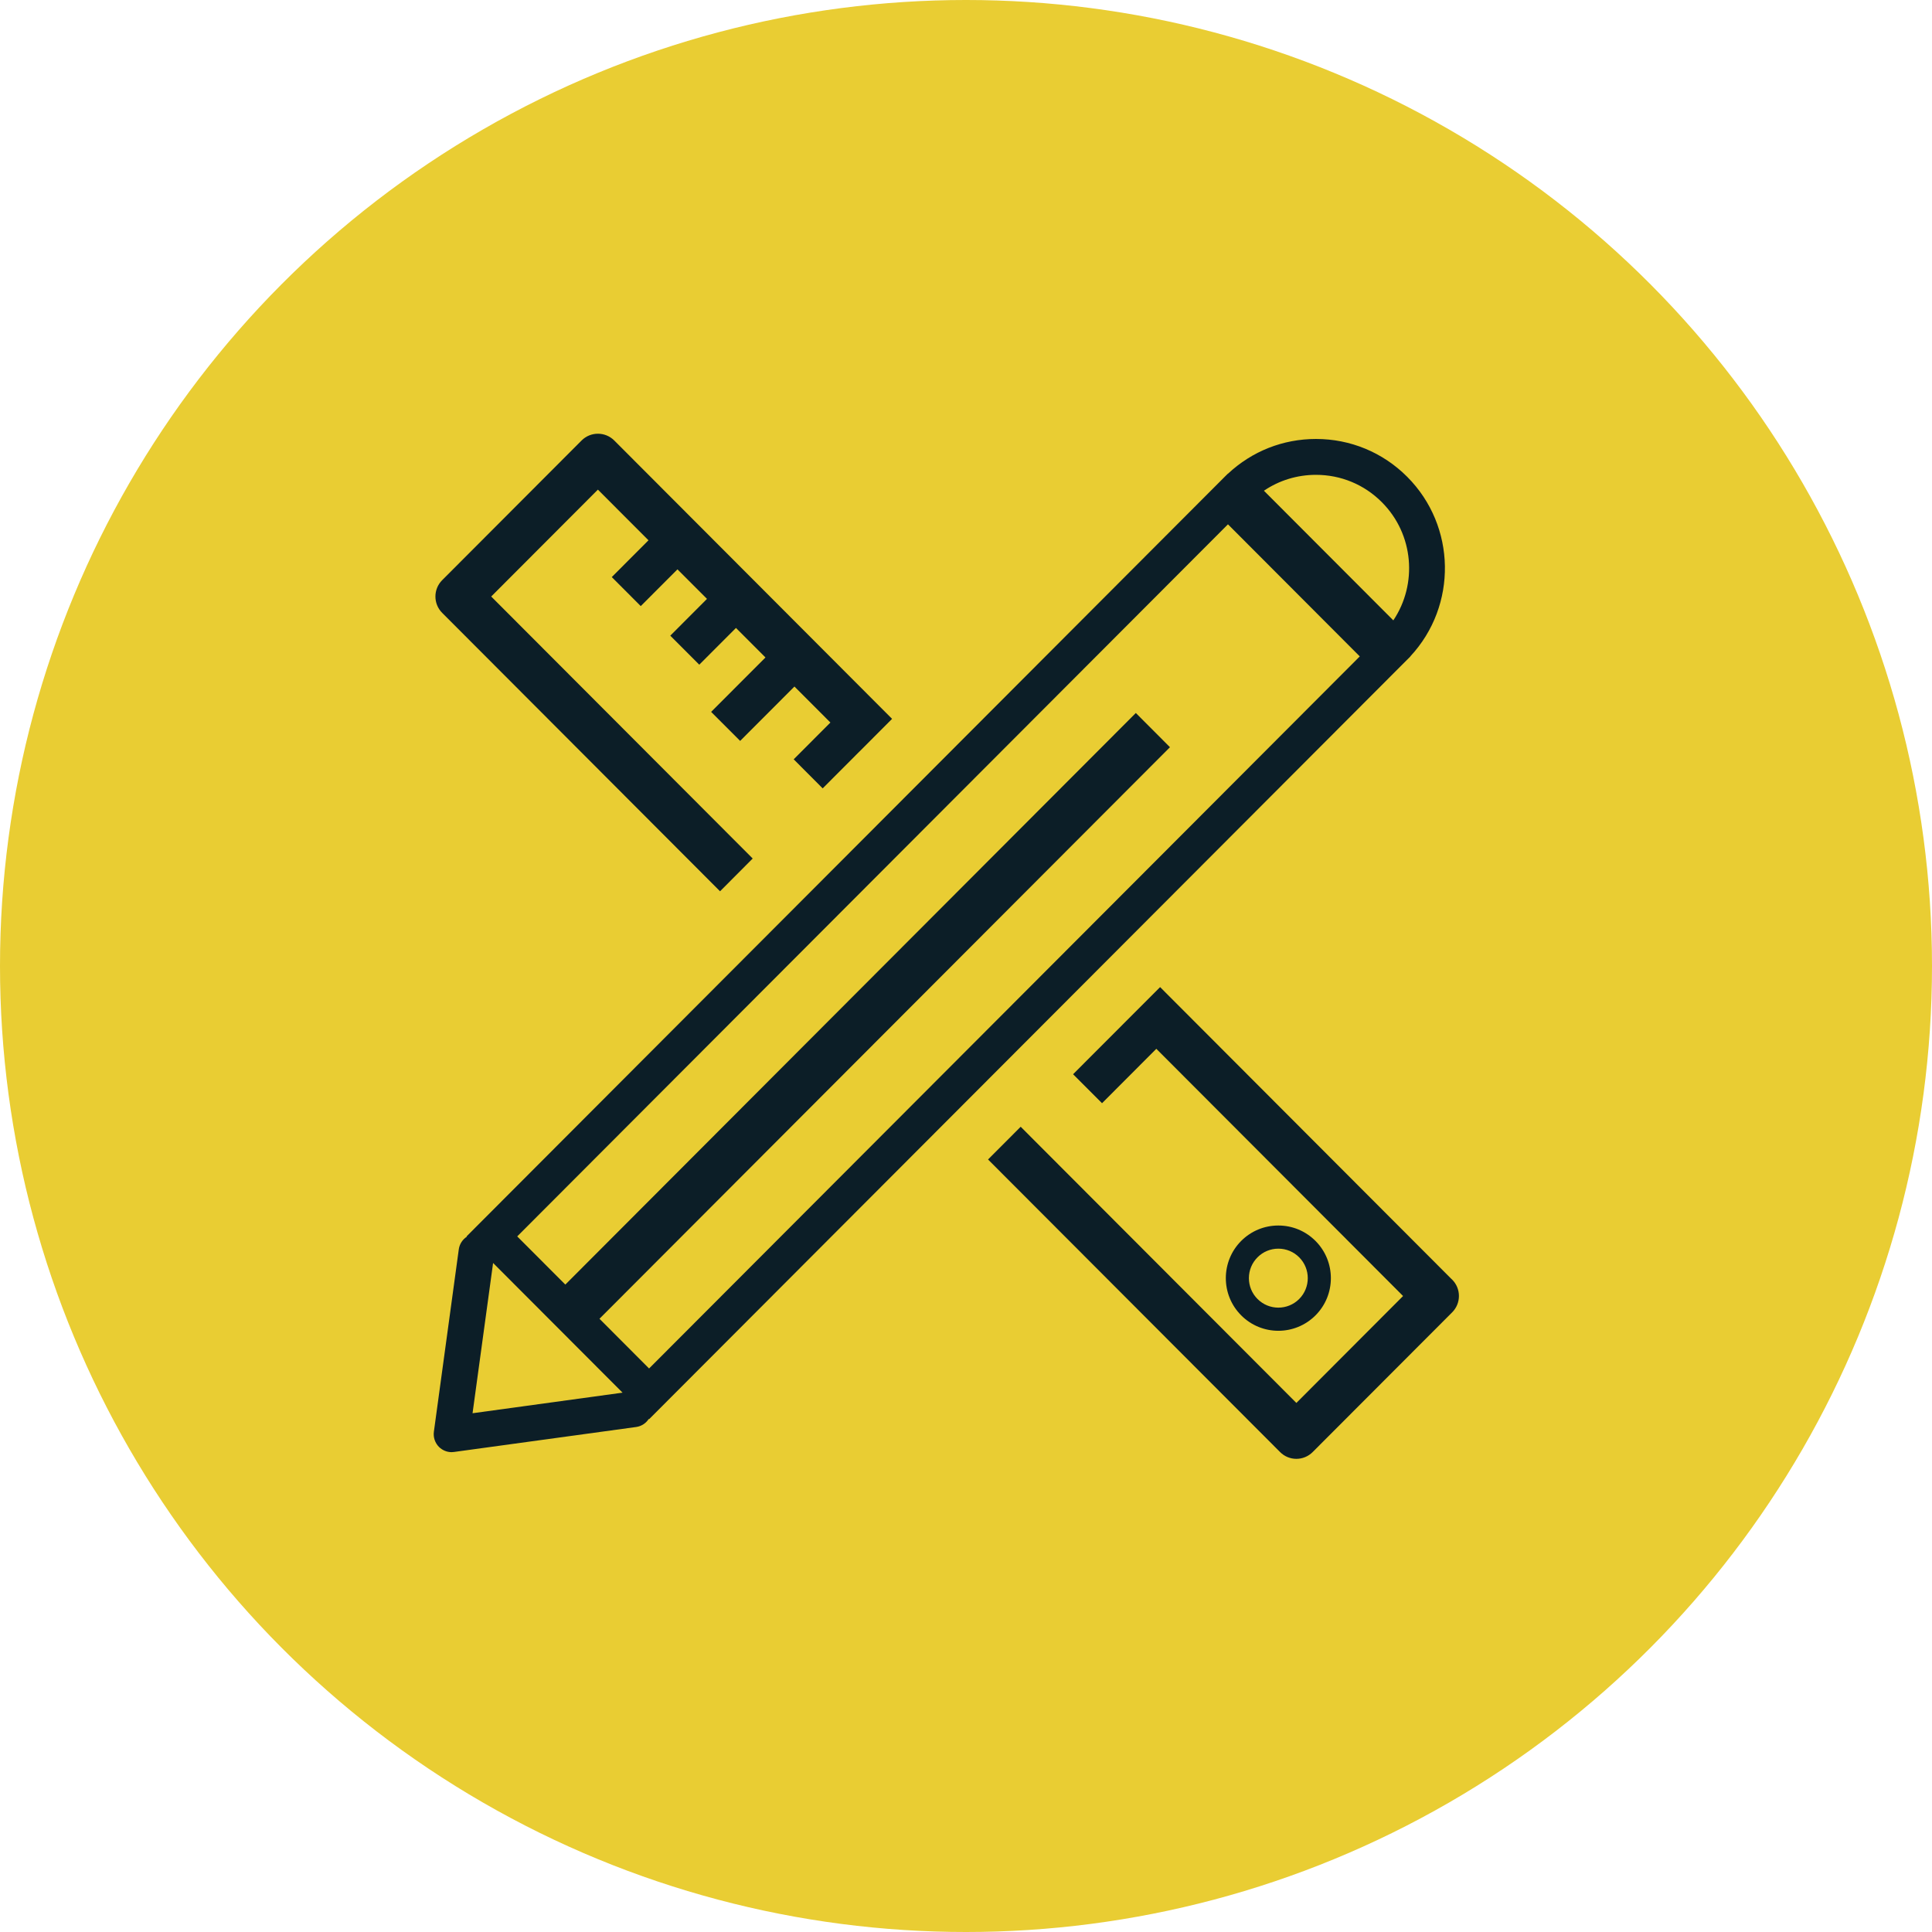
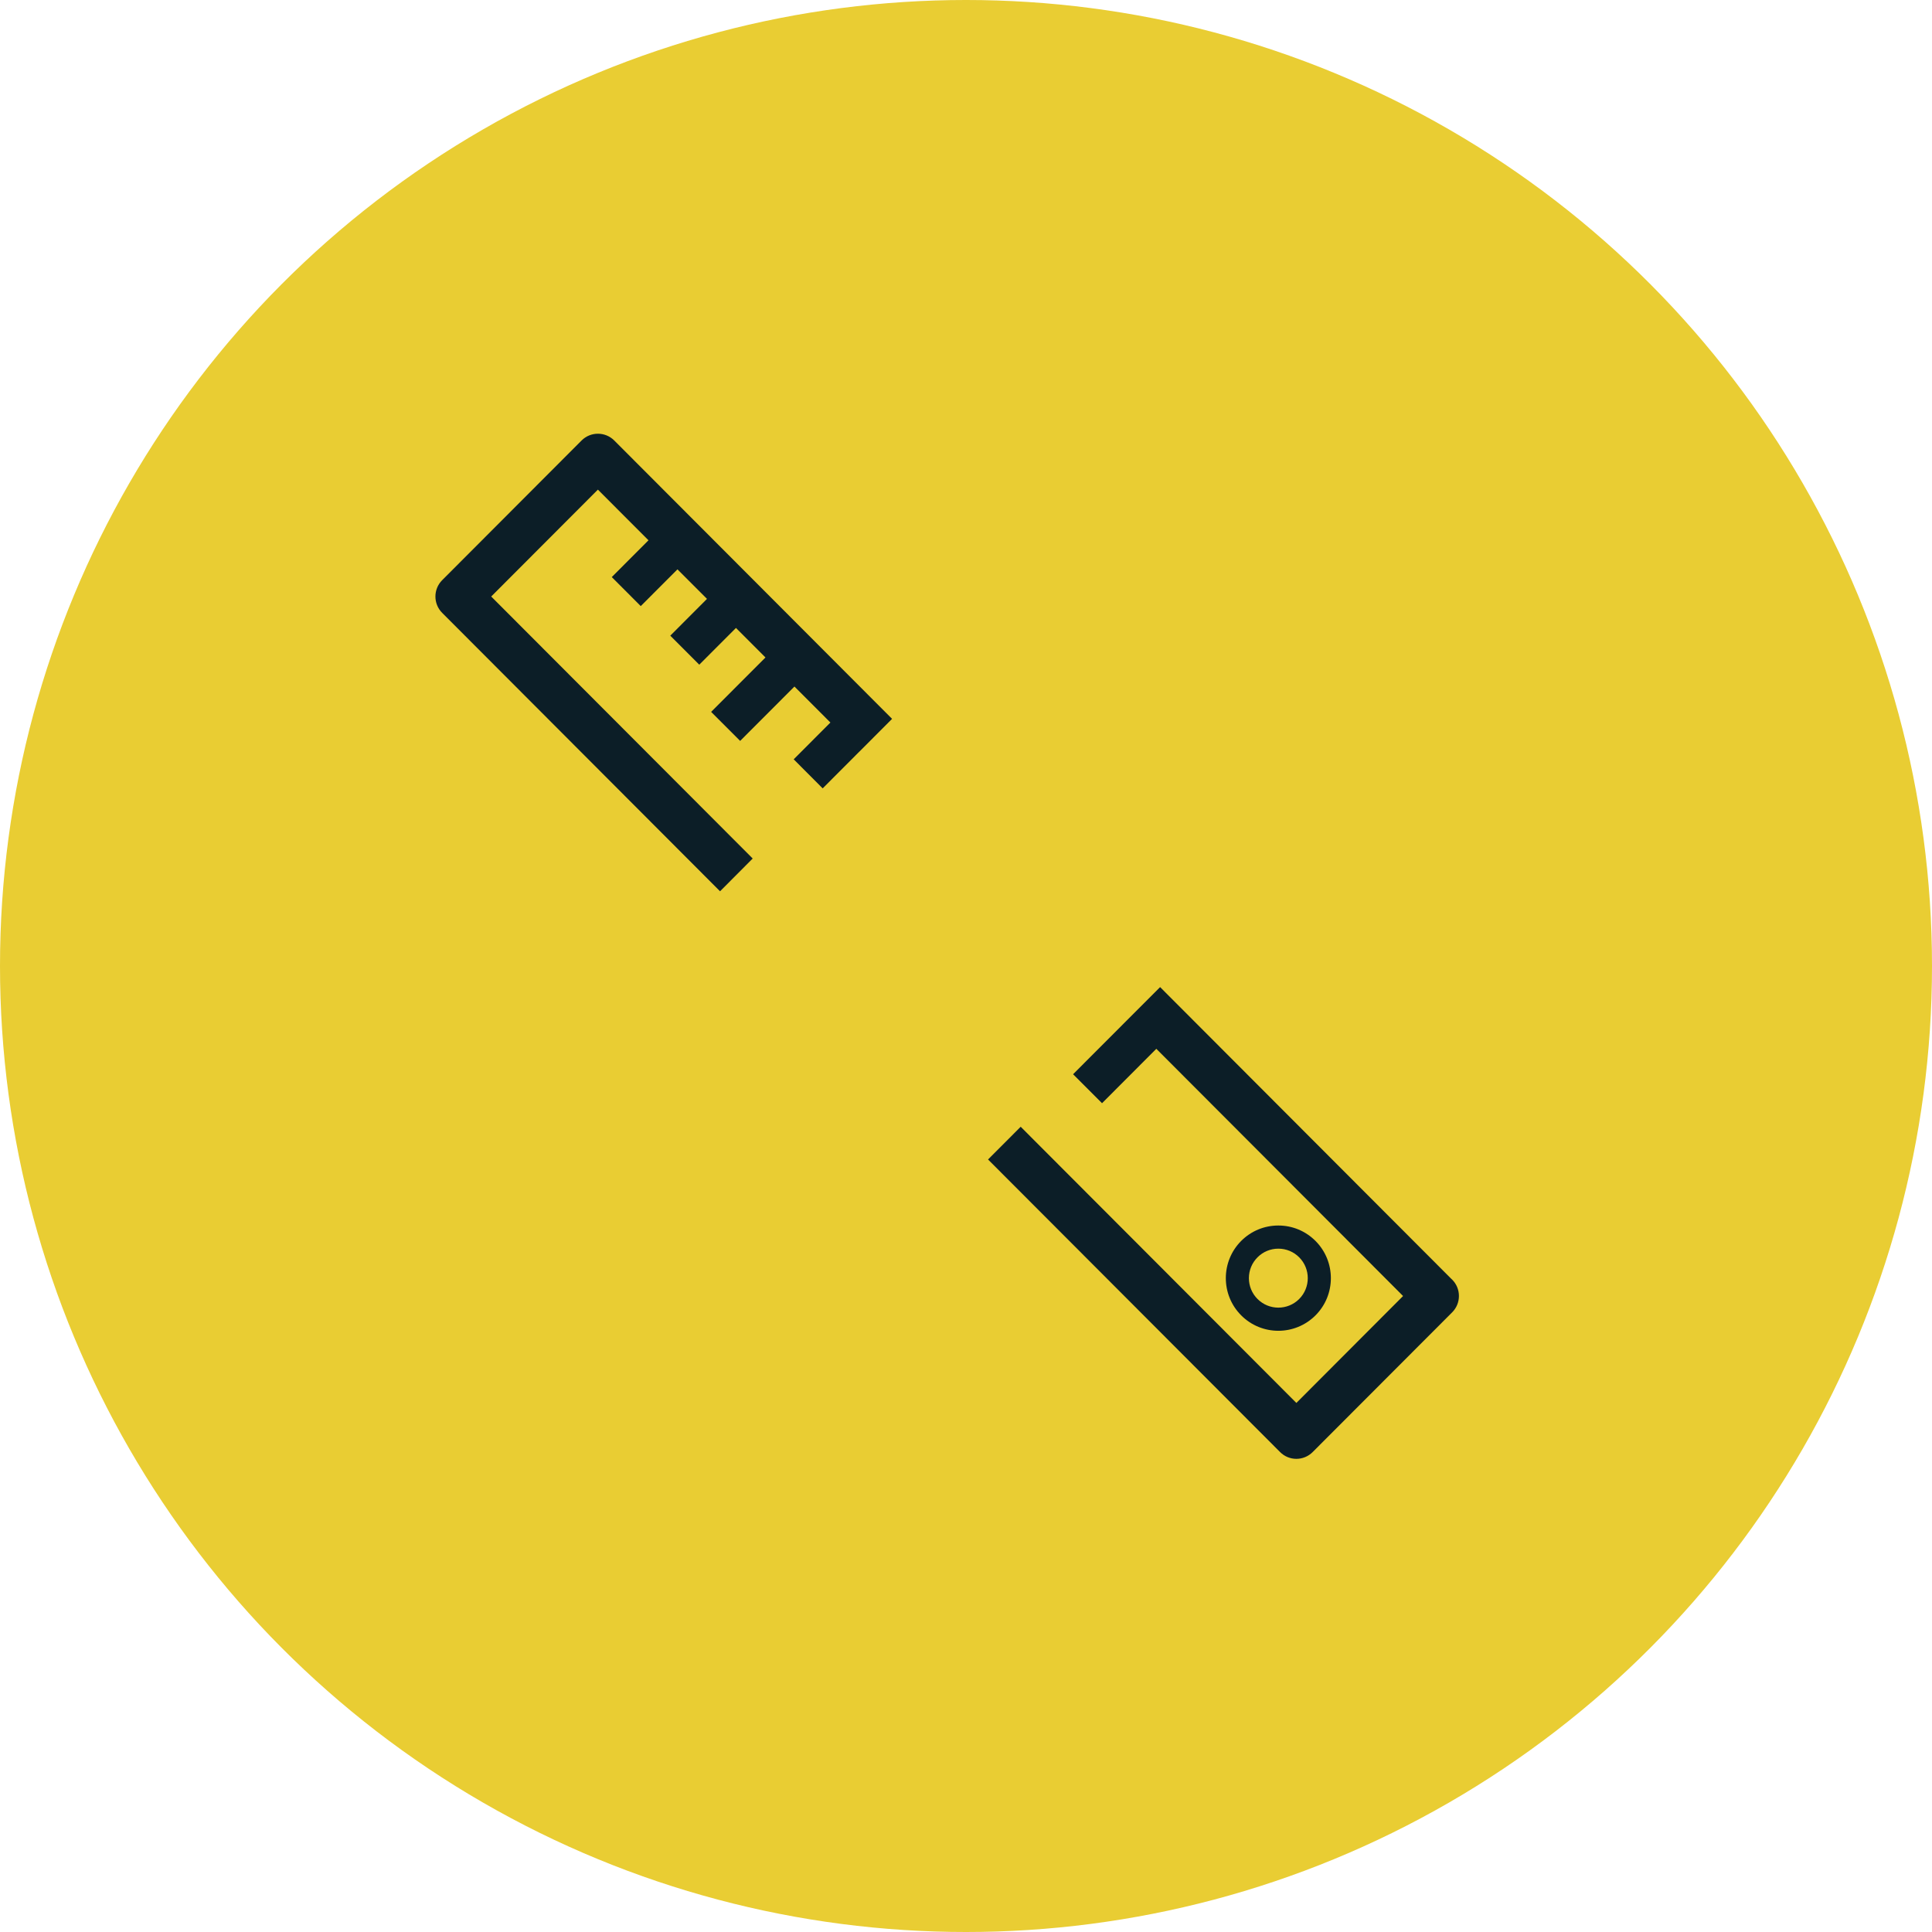
<svg xmlns="http://www.w3.org/2000/svg" width="49" height="49" viewBox="0 0 49 49" fill="none">
  <circle cx="24.5" cy="24.5" r="24.5" fill="#E9CD33" />
  <path d="M33.364 33.361L33.364 33.361C33.884 32.841 33.884 31.994 33.364 31.473C33.112 31.221 32.778 31.082 32.422 31.082C32.066 31.082 31.731 31.221 31.479 31.473C30.96 31.994 30.96 32.841 31.48 33.361C31.999 33.882 32.844 33.882 33.364 33.361ZM31.894 32.946C31.753 32.805 31.675 32.617 31.675 32.417C31.675 32.217 31.753 32.029 31.894 31.888C32.035 31.747 32.222 31.669 32.422 31.669C32.621 31.669 32.809 31.747 32.95 31.888C33.241 32.18 33.241 32.654 32.95 32.946C32.658 33.238 32.185 33.237 31.894 32.946Z" fill="#0C1E27" />
-   <path d="M35.689 16.731C35.689 16.731 35.69 16.731 35.69 16.73C35.691 16.73 35.691 16.729 35.692 16.729L35.772 16.648L35.77 16.646C36.965 15.362 36.938 13.344 35.69 12.093C35.072 11.474 34.25 11.133 33.376 11.133C32.54 11.133 31.753 11.445 31.146 12.013L31.144 12.011L31.063 12.091C31.063 12.092 31.062 12.093 31.061 12.093C31.061 12.094 31.061 12.094 31.06 12.094L11.833 31.358L11.841 31.365C11.733 31.435 11.655 31.549 11.636 31.686L11.004 36.313C10.985 36.454 11.033 36.596 11.133 36.697C11.219 36.782 11.335 36.83 11.454 36.83C11.475 36.83 11.495 36.828 11.516 36.825L16.134 36.192C16.271 36.173 16.385 36.095 16.454 35.987L16.462 35.995L35.689 16.731ZM33.376 12.043C34.007 12.043 34.601 12.289 35.047 12.737C35.859 13.55 35.956 14.813 35.338 15.734L32.056 12.446C32.442 12.184 32.898 12.043 33.376 12.043ZM31.144 13.298L34.487 16.648L16.462 34.708L15.204 33.447L29.673 18.951L28.807 18.083L14.338 32.58L13.118 31.358L31.144 13.298ZM11.985 35.843L12.506 32.032L15.789 35.321L11.985 35.843Z" fill="#0C1E27" />
  <path d="M18.262 22.605L19.09 21.774L12.458 15.129L15.164 12.418L16.447 13.703L15.516 14.636L16.251 15.372L17.182 14.44L17.931 15.189L17 16.122L17.735 16.858L18.666 15.926L19.414 16.675L18.036 18.055L18.772 18.791L20.149 17.412L21.061 18.325L20.13 19.258L20.865 19.995L21.796 19.062L21.797 19.062L22.625 18.232L15.579 11.172C15.35 10.943 14.979 10.943 14.75 11.172L11.215 14.714C10.986 14.943 10.986 15.315 11.215 15.544L18.262 22.605Z" fill="#0C1E27" />
  <path d="M36.83 32.454C36.819 32.443 36.808 32.433 36.797 32.423L29.423 25.035L27.216 27.245L27.95 27.98L29.327 26.6L35.585 32.87L32.879 35.582L25.887 28.577L25.059 29.407L32.465 36.827C32.693 37.057 33.064 37.057 33.293 36.827L36.829 33.285C36.829 33.285 36.829 33.285 36.83 33.284C37.059 33.055 37.059 32.683 36.83 32.454Z" fill="#0C1E27" />
</svg>